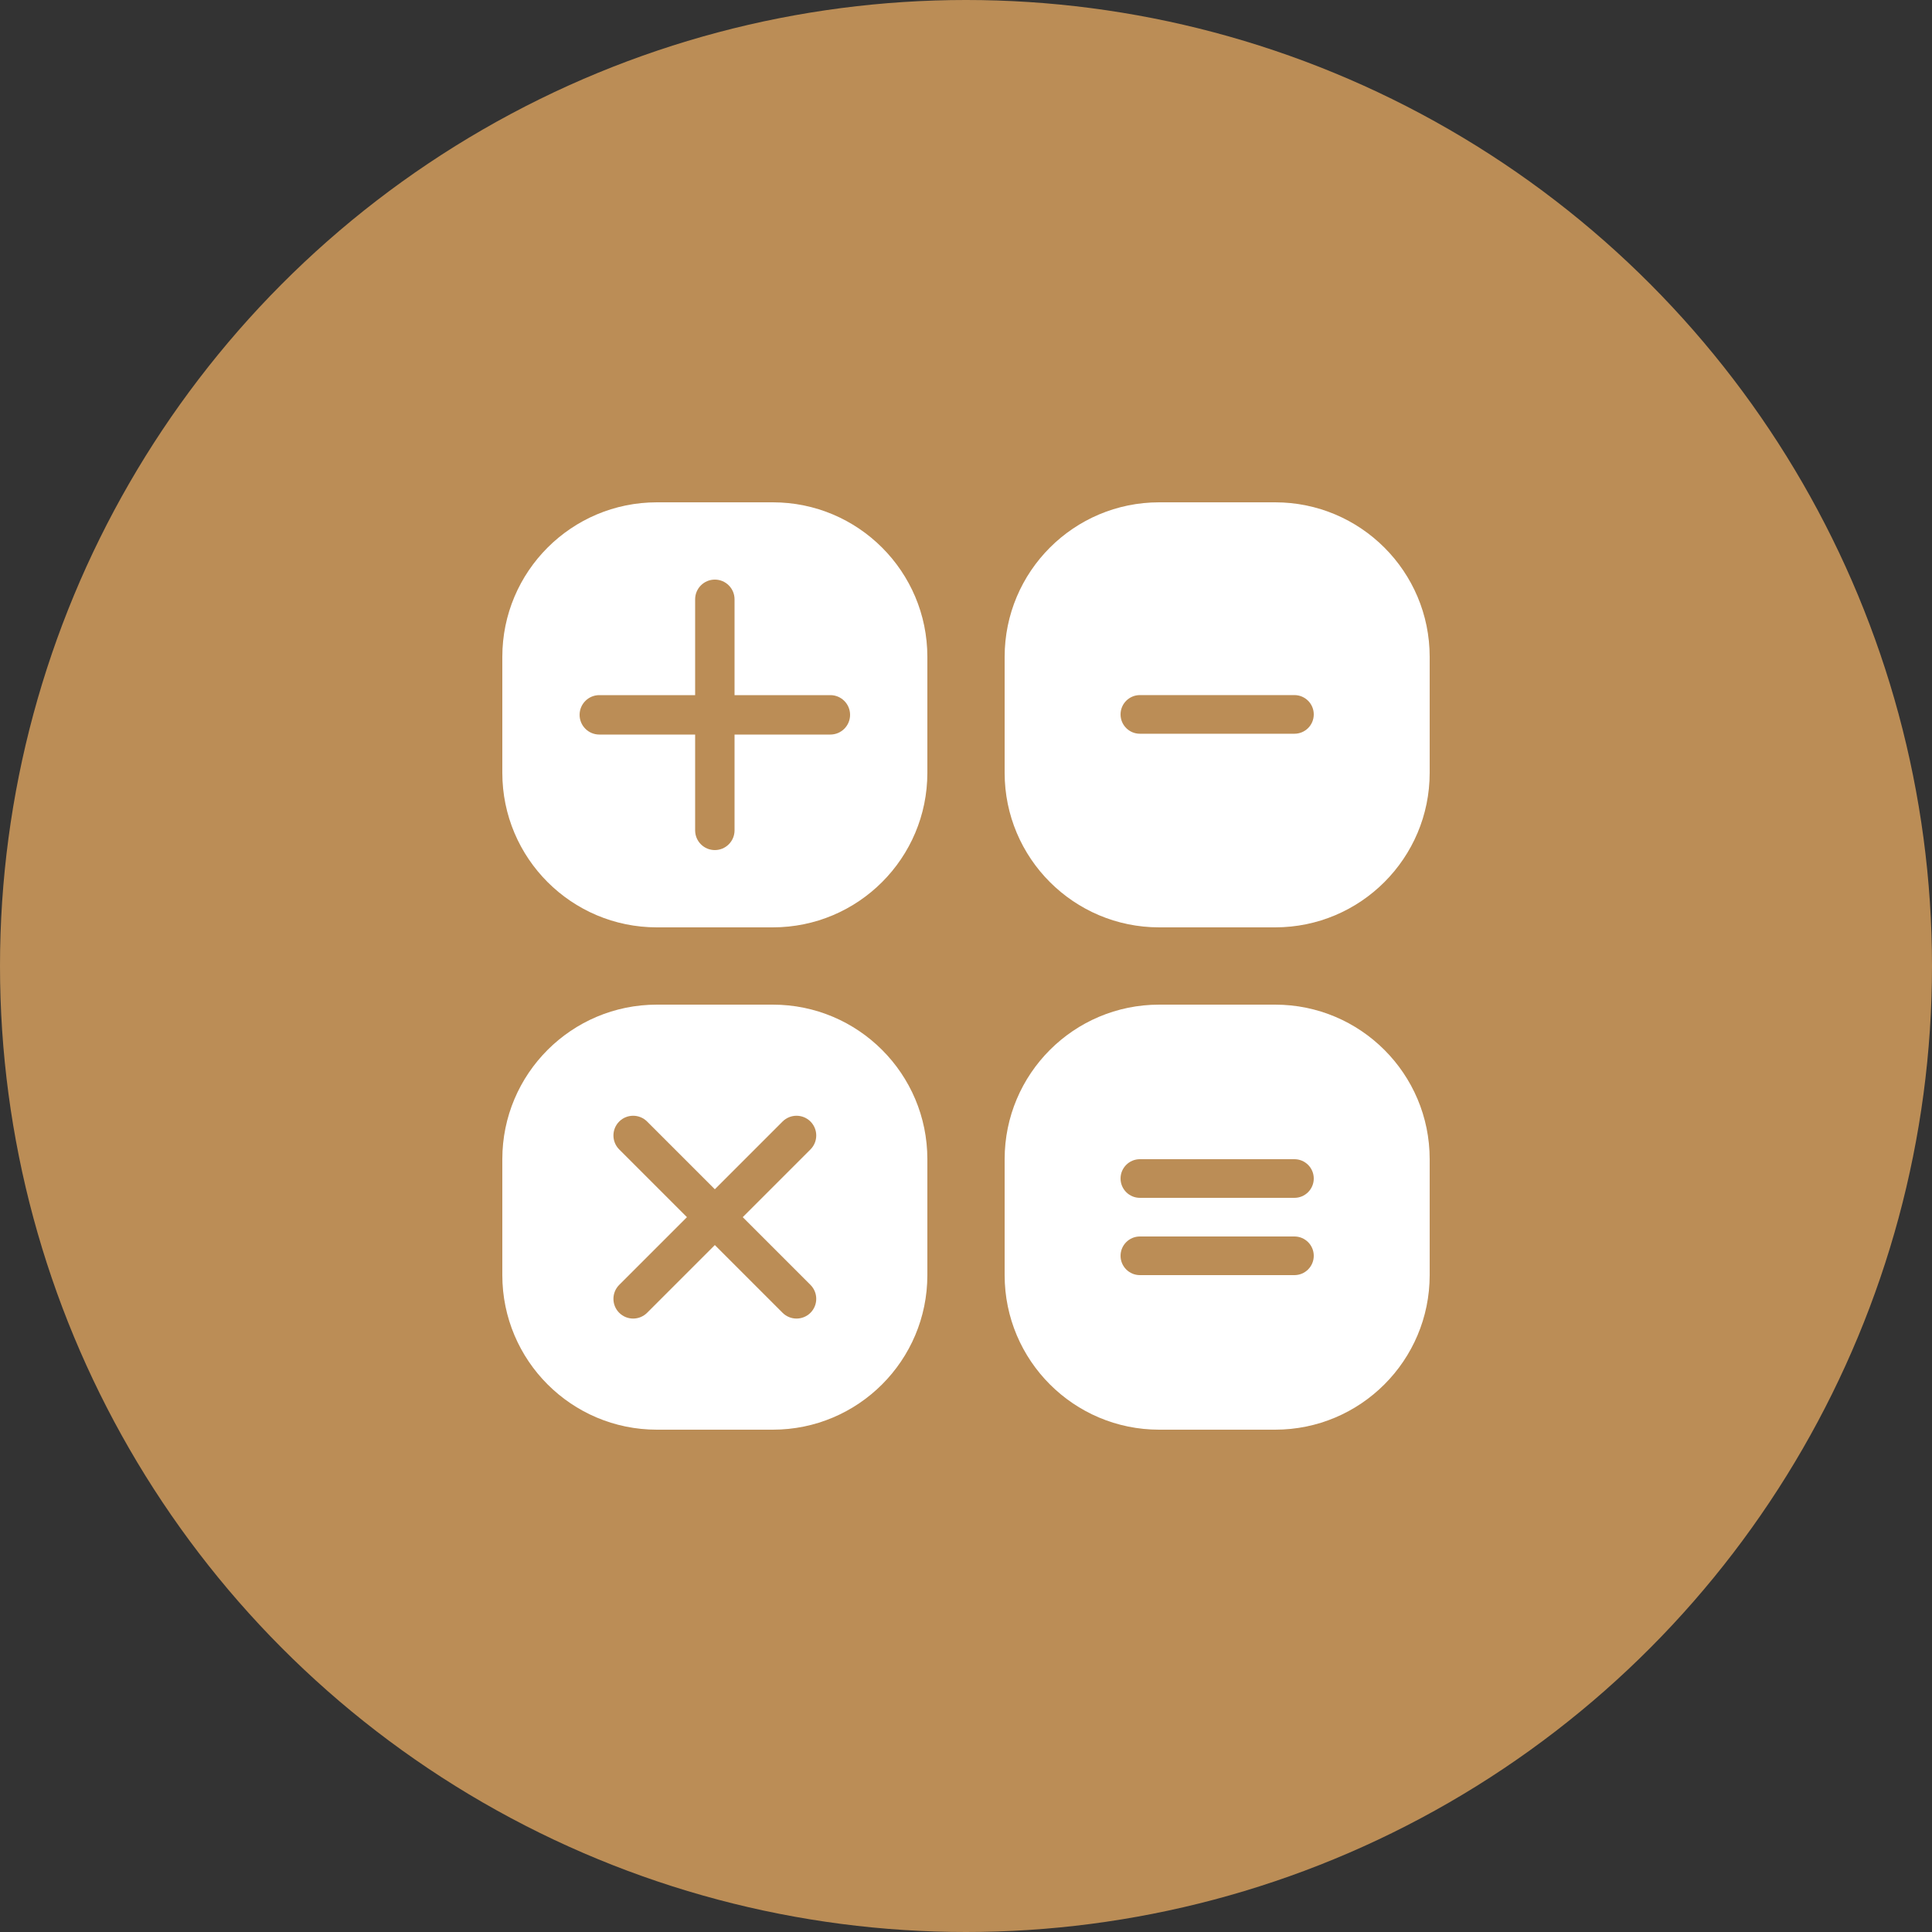
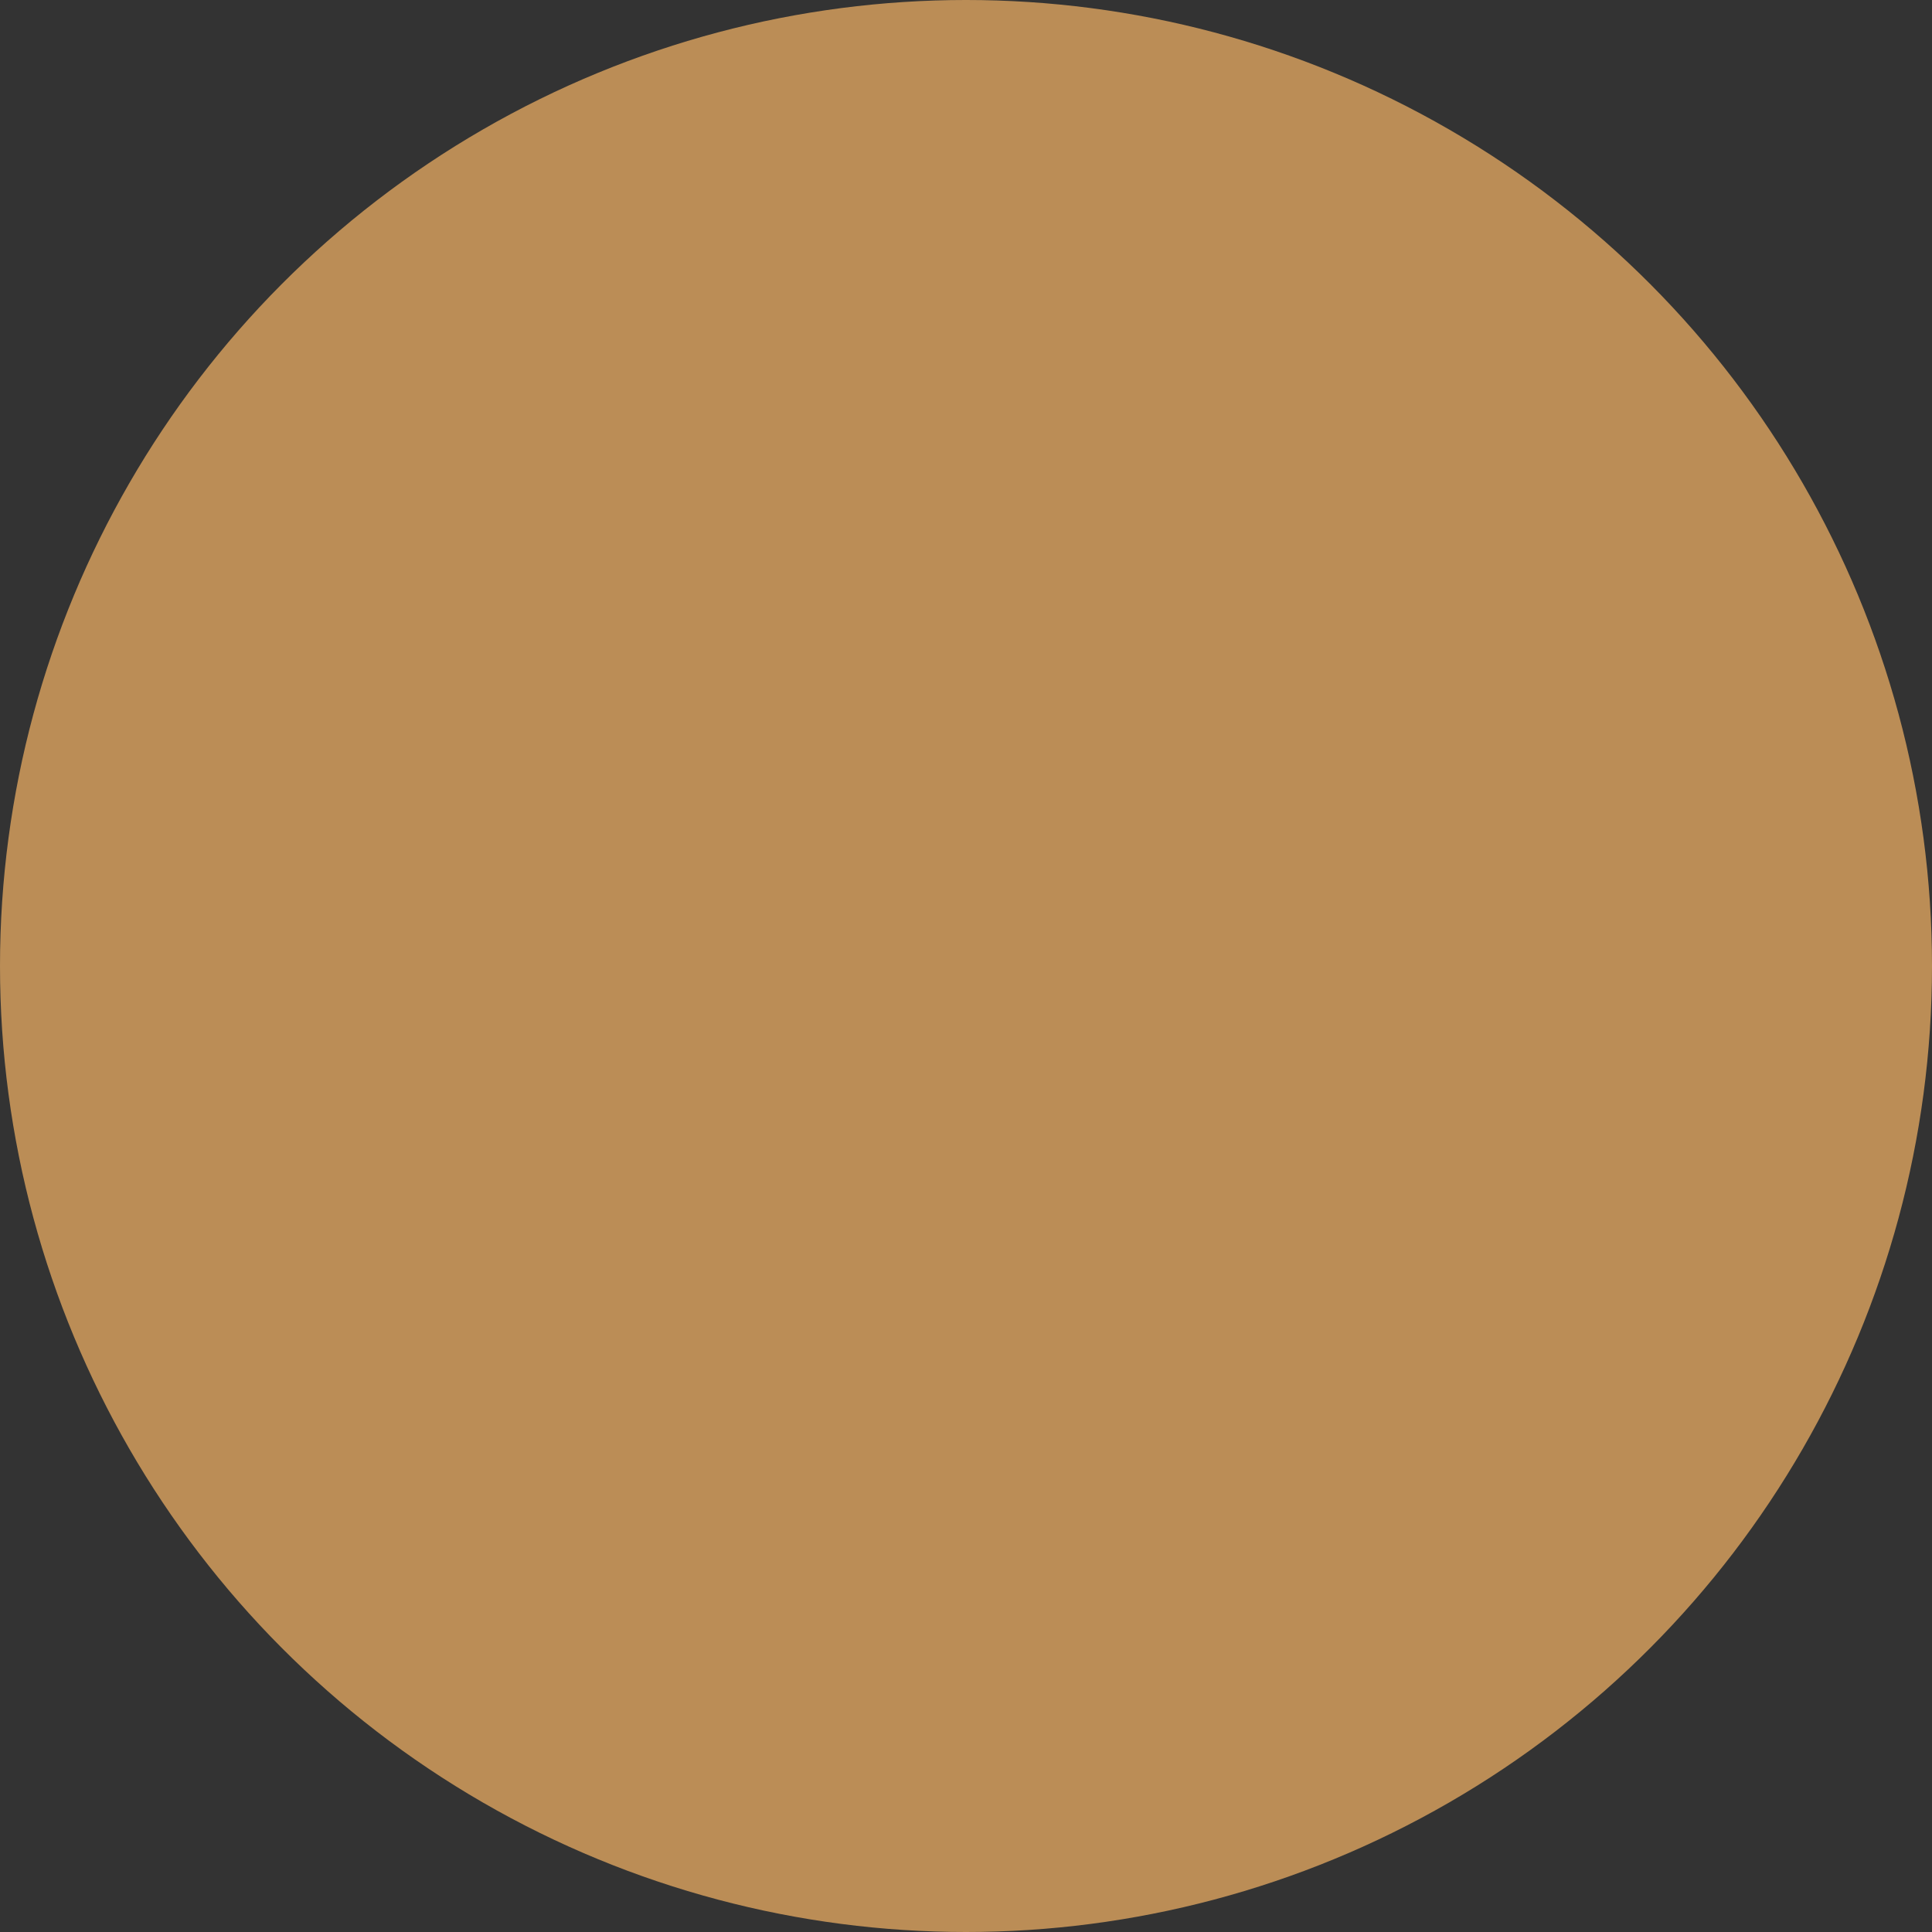
<svg xmlns="http://www.w3.org/2000/svg" width="50" height="50" viewBox="0 0 50 50" fill="none">
  <rect x="0" y="0" width="50" height="50" fill="#333333" stroke="none" />
  <circle cx="25" cy="25" r="25" fill="#BB8D56" />
  <g clip-path="url(#clip0_708_4039)">
-     <path fill-rule="evenodd" clip-rule="evenodd" d="M17 13C14.791 13 13 14.791 13 17V20C13 22.209 14.791 24 17 24H20C22.209 24 24 22.209 24 20V17C24 14.791 22.209 13 20 13H17ZM17.99 21.49C17.99 21.771 18.218 22 18.5 22C18.782 22 19.01 21.771 19.01 21.49V19.01H21.49C21.771 19.01 22 18.782 22 18.5C22 18.218 21.771 17.99 21.49 17.99H19.01V15.51C19.01 15.229 18.782 15 18.5 15C18.218 15 17.99 15.229 17.99 15.51V17.99H15.51C15.229 17.99 15 18.218 15 18.5C15 18.782 15.229 19.01 15.51 19.01H17.99V21.49Z" fill="white" />
    <path fill-rule="evenodd" clip-rule="evenodd" d="M17 26C14.791 26 13 27.791 13 30V33C13 35.209 14.791 37 17 37H20C22.209 37 24 35.209 24 33V30C24 27.791 22.209 26 20 26H17ZM16.025 33.253C15.826 33.452 15.826 33.776 16.025 33.975C16.224 34.174 16.548 34.174 16.747 33.975L18.5 32.222L20.253 33.975C20.452 34.174 20.776 34.174 20.975 33.975C21.174 33.776 21.174 33.452 20.975 33.253L19.222 31.5L20.975 29.747C21.174 29.548 21.174 29.224 20.975 29.025C20.776 28.826 20.452 28.826 20.253 29.025L18.5 30.778L16.747 29.025C16.548 28.826 16.224 28.826 16.025 29.025C15.826 29.224 15.826 29.548 16.025 29.747L17.778 31.5L16.025 33.253Z" fill="white" />
    <path fill-rule="evenodd" clip-rule="evenodd" d="M30 13C27.791 13 26 14.791 26 17V20C26 22.209 27.791 24 30 24H33C35.209 24 37 22.209 37 20V17C37 14.791 35.209 13 33 13H30ZM29.5 18.989H31.135H31.865H33.5C33.776 18.989 34 18.766 34 18.489C34 18.213 33.776 17.989 33.5 17.989H31.865H31.135H29.5C29.224 17.989 29 18.213 29 18.489C29 18.766 29.224 18.989 29.5 18.989Z" fill="white" />
-     <path fill-rule="evenodd" clip-rule="evenodd" d="M26 30C26 27.791 27.791 26 30 26H33C35.209 26 37 27.791 37 30V33C37 35.209 35.209 37 33 37H30C27.791 37 26 35.209 26 33V30ZM31.135 33H29.5C29.224 33 29 32.776 29 32.5C29 32.224 29.224 32 29.5 32H31.135H31.865H33.5C33.776 32 34 32.224 34 32.5C34 32.776 33.776 33 33.5 33H31.865H31.135ZM29.5 31H31.135H31.865H33.5C33.776 31 34 30.776 34 30.5C34 30.224 33.776 30 33.5 30H31.865H31.135H29.5C29.224 30 29 30.224 29 30.5C29 30.776 29.224 31 29.5 31Z" fill="white" />
  </g>
  <defs>
    <clipPath id="clip0_708_4039">
-       <rect width="24" height="24" fill="white" transform="translate(13 13)" />
-     </clipPath>
+       </clipPath>
  </defs>
</svg>